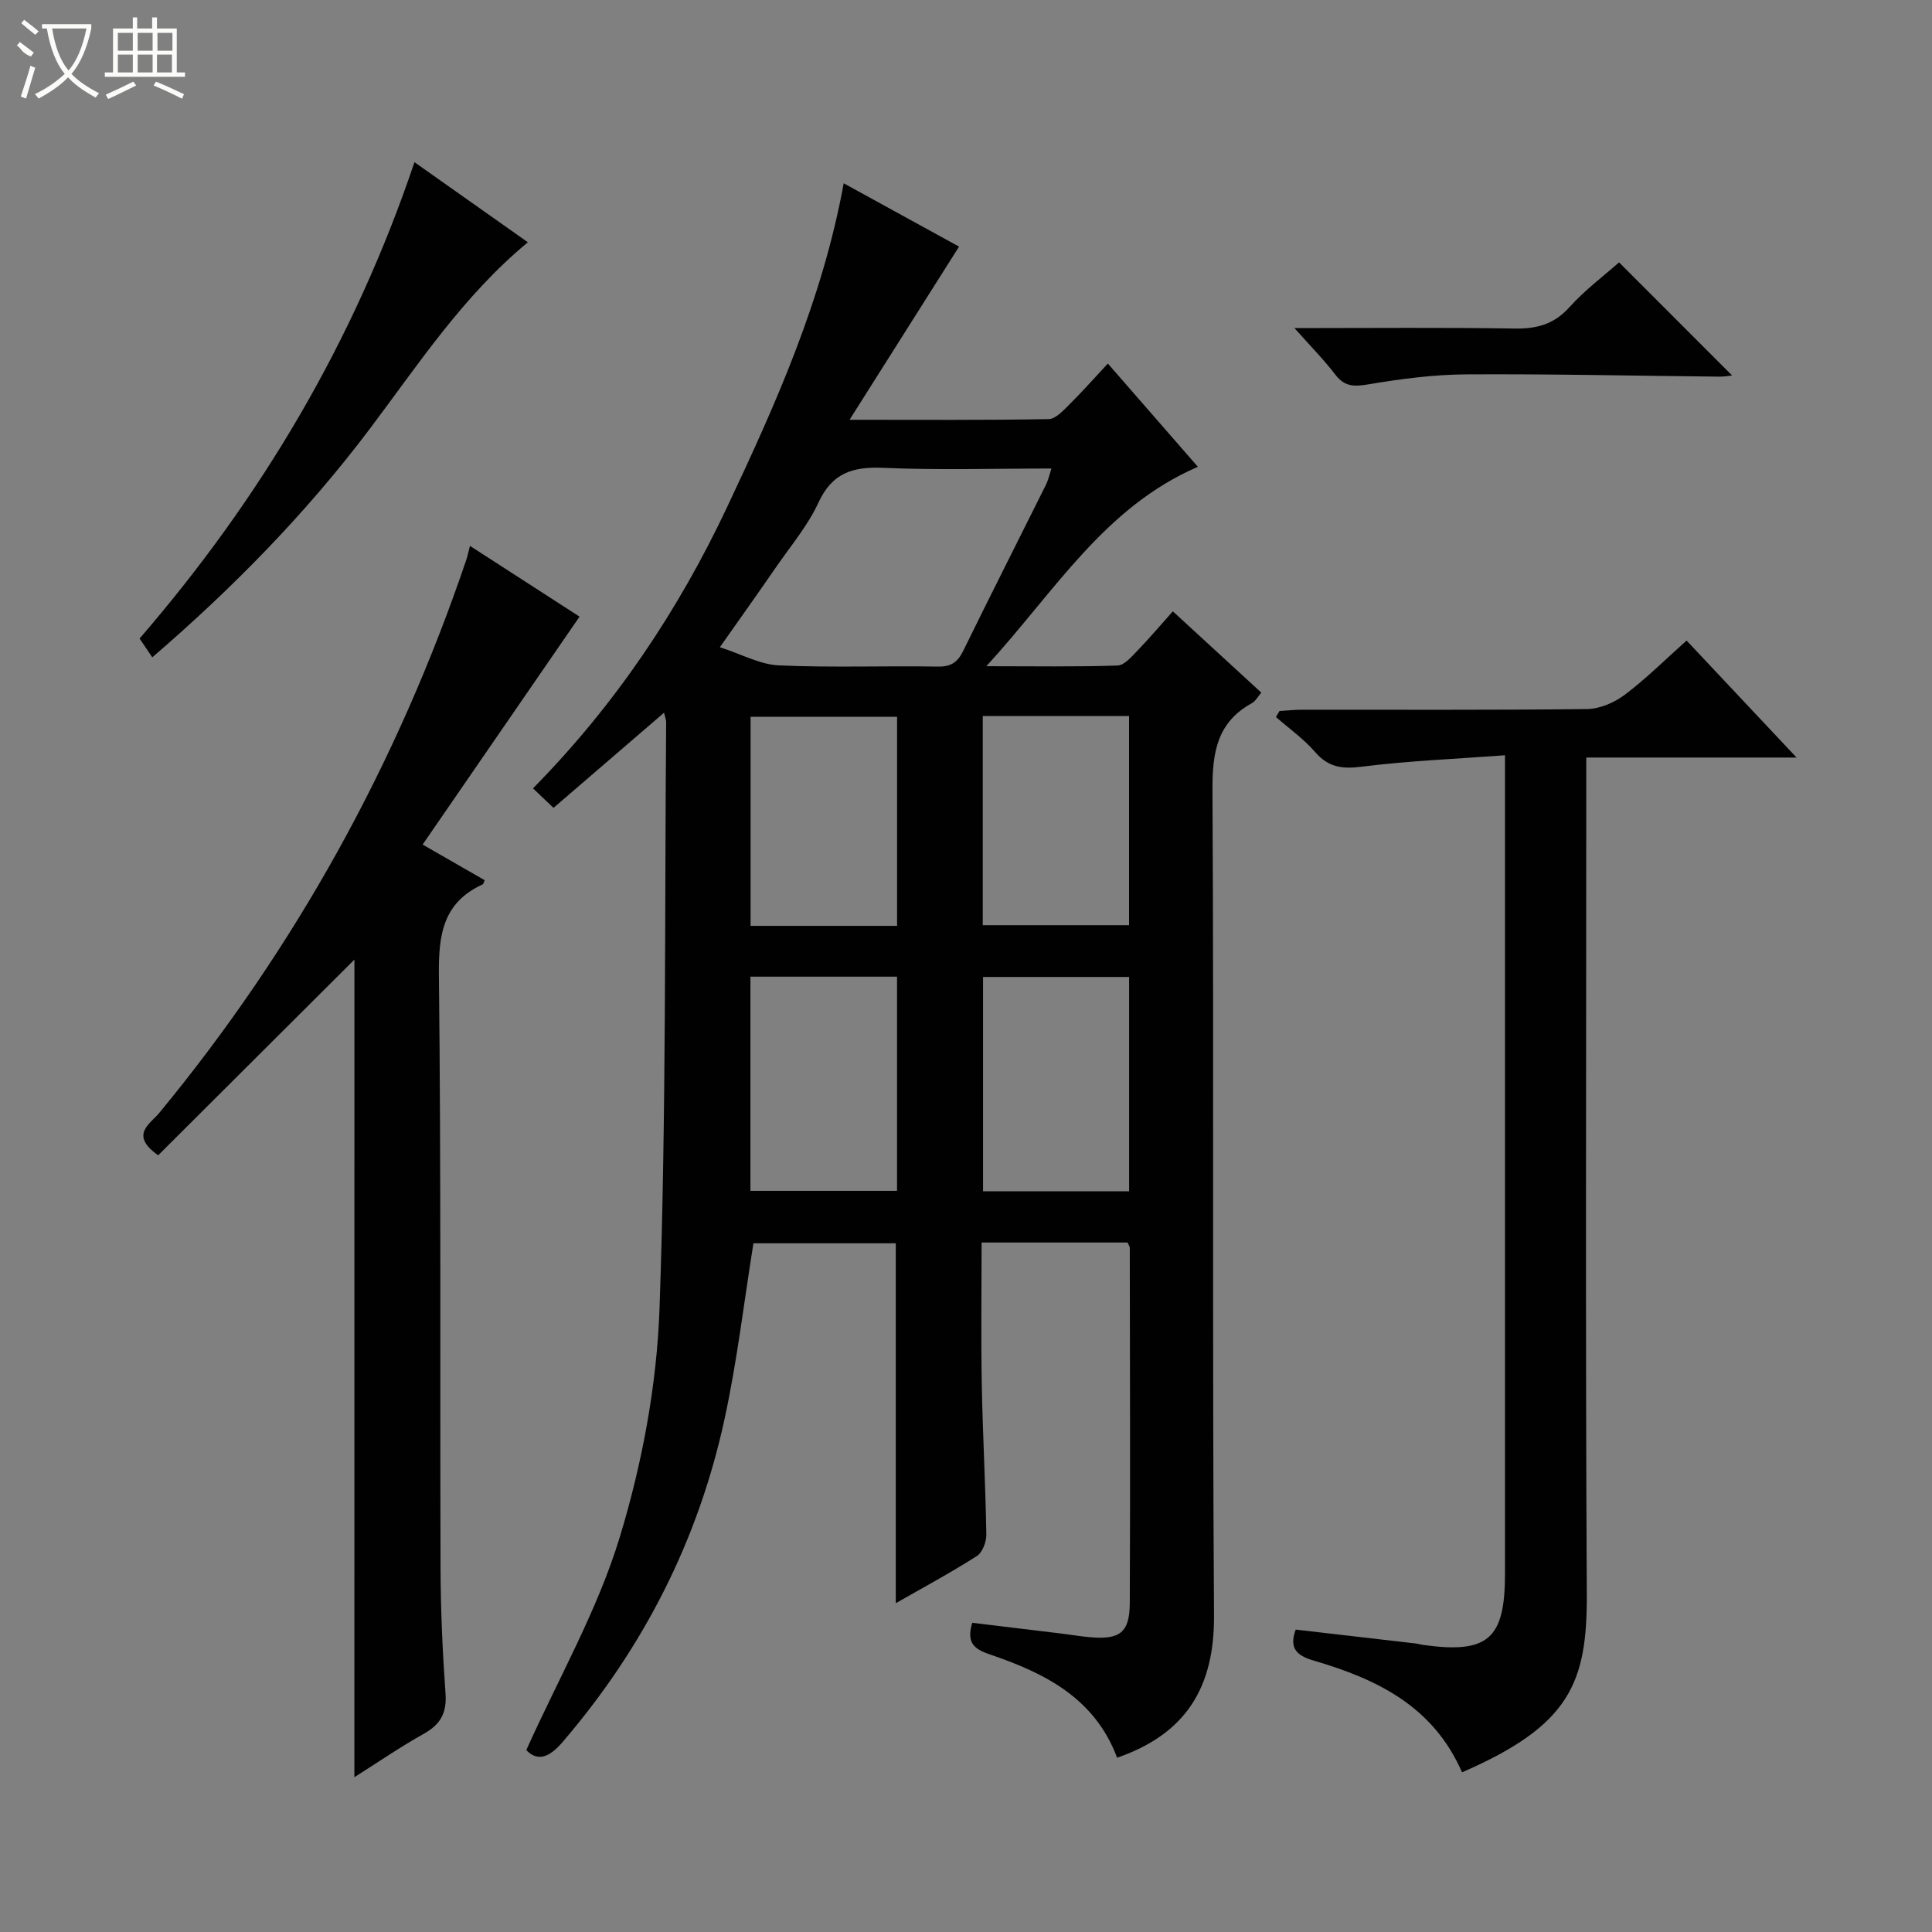
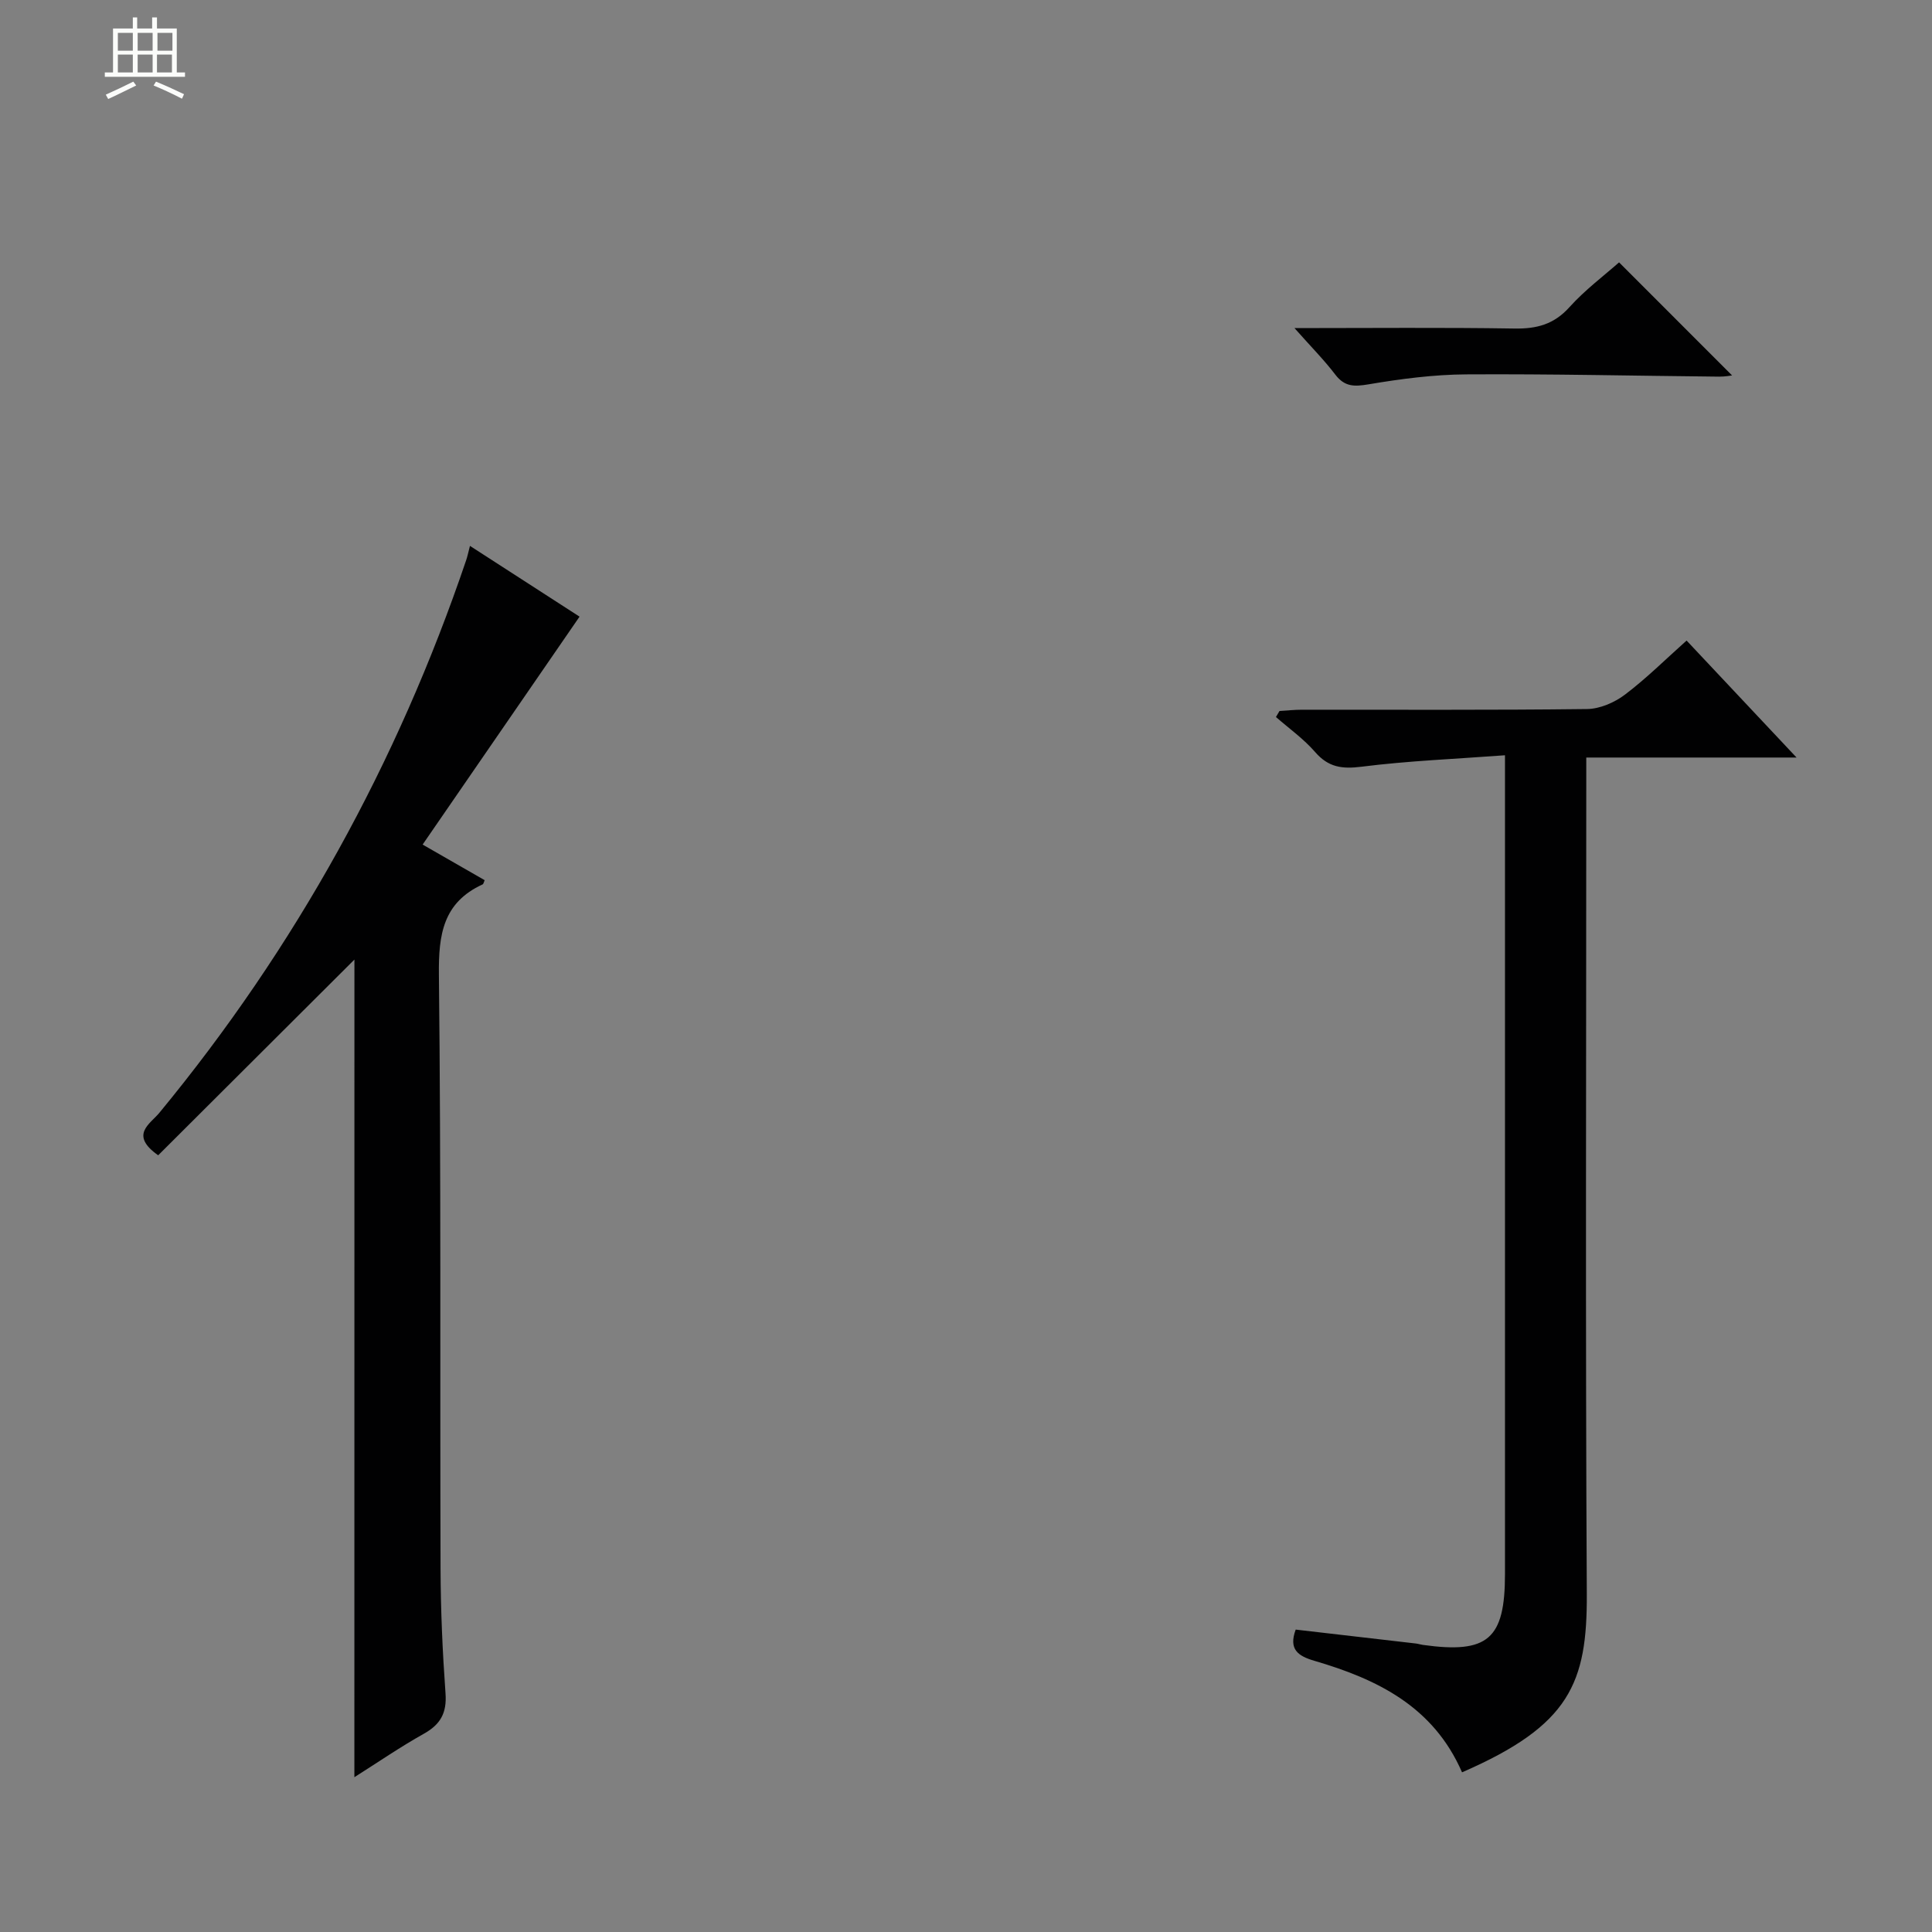
<svg xmlns="http://www.w3.org/2000/svg" enable-background="new 0 0 400 400" viewBox="0 0 400 400">
  <rect x="0" y="0" width="400" height="400" fill="#808080" stroke="none" />
  <g fill="#010102">
-     <path d="m231.29 363.92c-4.64-12.37-15-17.53-26.25-21.35-3.23-1.1-5.04-2.31-3.75-6.59 6.12.74 12.45 1.5 18.77 2.27 1.81.22 3.61.54 5.43.7 6.36.59 8.39-.89 8.42-7.1.11-24.49.03-48.99 0-73.48 0-.29-.23-.58-.46-1.12-9.82 0-19.73 0-30.22 0 0 9.95-.14 19.73.04 29.5.19 10.31.77 20.62.94 30.93.03 1.52-.8 3.73-1.96 4.48-5.42 3.46-11.1 6.51-16.79 9.77 0-24.99 0-49.55 0-74.52-9.64 0-19.68 0-29.47 0-1.94 12.08-3.36 24.27-5.94 36.2-5.42 25.17-16.78 47.49-33.59 67.08-2.96 3.45-5.3 3.92-7.5 1.65 6.72-14.94 14.76-28.98 19.35-44.07 4.64-15.26 7.68-31.49 8.24-47.4 1.41-40.43 1.04-80.93 1.37-121.4 0-.44-.2-.89-.44-1.91-7.76 6.68-15.25 13.13-22.88 19.7-1.47-1.4-2.67-2.54-4.25-4.04 16.98-17.23 30.08-36.79 40.19-58.23 10.04-21.3 19.71-42.8 24.14-67.04 8.33 4.57 16.39 9 23.88 13.11-7.35 11.62-14.62 23.12-22.67 35.85 15.04 0 28.14.1 41.23-.14 1.46-.03 3.03-1.79 4.28-3.02 2.6-2.57 5.02-5.32 7.97-8.48 6.38 7.32 12.33 14.14 18.64 21.38-19.41 8.37-29.61 25.82-43.8 41.28 10.02 0 18.6.15 27.17-.14 1.42-.05 2.93-1.86 4.13-3.1 2.42-2.5 4.67-5.16 7.31-8.12 6.11 5.62 12.09 11.11 18.32 16.83-.71.81-1.18 1.75-1.93 2.17-7.25 3.98-8.22 10.23-8.18 17.98.31 56.99-.06 113.98.32 170.97.08 14.8-5.76 24.44-20.06 29.4zm-82.25-229.92c4.51 1.45 8.32 3.59 12.22 3.76 10.96.49 21.95.06 32.93.25 2.79.05 4.12-.96 5.28-3.35 5.61-11.48 11.4-22.87 17.09-34.31.47-.94.69-2.01 1.13-3.35-11.92 0-23.4.36-34.85-.14-6.3-.27-10.55 1.05-13.39 7.2-2.2 4.77-5.72 8.94-8.74 13.31-3.65 5.3-7.39 10.55-11.67 16.63zm6.33 68.21v44.34h30.35c0-14.97 0-29.55 0-44.34-10.19 0-20.11 0-30.35 0zm78.4.06c-10.29 0-20.18 0-30.24 0v44.38h30.24c0-14.84 0-29.39 0-44.38zm-48.04-53.86c-10.4 0-20.43 0-30.33 0v43.28h30.33c0-14.49 0-28.74 0-43.28zm17.74-.17v43.31h30.29c0-14.61 0-28.84 0-43.31-10.14 0-20.03 0-30.29 0z" />
    <path d="m73.38 198.67c-13.49 13.46-27.12 27.04-40.63 40.52-6.01-4.24-1.67-6.47.24-8.79 28.21-34.23 49.28-72.42 63.52-114.4.27-.78.43-1.6.79-2.98 8.02 5.18 15.86 10.24 22.69 14.65-10.82 15.71-21.52 31.26-32.49 47.19 4.86 2.79 8.85 5.08 12.84 7.37-.17.37-.23.79-.43.88-8.18 3.76-9.13 10.37-9.04 18.68.46 40.96.21 81.94.34 122.91.03 8.64.41 17.29 1.03 25.91.29 4.03-1.03 6.41-4.5 8.35-4.88 2.73-9.51 5.92-14.37 8.99.01-56.84.01-113.29.01-169.28z" />
    <path d="m302.7 366.94c-5.96-13.68-17.63-19.3-30.58-23.09-3.41-1-5.36-2.38-3.86-6.46 8.23.95 16.55 1.91 24.88 2.88.49.06.97.22 1.46.29 13.45 1.87 16.99-1.17 16.99-14.65 0-54.16 0-108.32 0-162.48 0-1.97 0-3.94 0-7.06-10.3.77-20.06 1.15-29.7 2.37-4.06.51-6.87.12-9.61-3.04-2.36-2.72-5.38-4.86-8.11-7.25.25-.42.49-.83.74-1.25 1.55-.09 3.11-.26 4.66-.26 19.66-.02 39.33.1 58.99-.14 2.66-.03 5.69-1.34 7.85-2.97 4.47-3.38 8.47-7.37 12.78-11.21 7.57 8.05 14.81 15.75 22.77 24.22-14.95 0-28.85 0-43.54 0v6.69c0 55.49-.19 110.98.11 166.47.09 18.44-3.47 27.22-25.83 36.94z" />
-     <path d="m85.81 33.58c7.92 5.6 15.62 11.03 23.48 16.58-13.39 11.08-22.6 25.18-32.67 38.55-13.17 17.49-28.39 33.01-45.09 47.38-.94-1.39-1.76-2.59-2.63-3.89 25.2-29.18 44.41-61.56 56.91-98.62z" />
    <path d="m268.01 67.93c16 0 30.77-.15 45.53.09 4.62.08 8.2-.86 11.41-4.44 3.2-3.55 7.1-6.47 10.26-9.26 7.93 7.93 15.76 15.76 23.4 23.41-.23.02-1.44.26-2.65.25-17.46-.17-34.92-.58-52.38-.47-6.75.04-13.55.93-20.23 2.06-2.96.5-4.95.53-6.89-2.01-2.3-3.02-5-5.74-8.45-9.63z" />
  </g>
-   <path d="m6.4 11.7c-2-.8-1.9-1.6-2.9-2.3l.6-.7c.9.7 1.9 1.4 2.9 2.2zm-2.1 8.3c.7-2.1 1.4-4.2 2-6.4.2.1.6.3 1 .4-.7 2.3-1.3 4.4-1.9 6.4zm3-12.8c-1.1-.9-2.1-1.7-2.9-2.4l.6-.7c1 .8 2 1.5 3 2.4zm1.4-1.3v-.9h10.2v.9c-.9 4.2-2.3 7.3-4.1 9.4 1.3 1.4 3.2 2.7 5.7 4-.2.2-.4.5-.7.9-2.5-1.4-4.4-2.7-5.7-4.2-1.4 1.5-3.5 3-6.1 4.4 0 0 0 0-.1-.1-.3-.4-.5-.7-.7-.8 2.7-1.3 4.7-2.8 6.2-4.2-1.8-2.2-3-5.3-3.7-9.4zm9.2 0h-7.1c.6 3.8 1.7 6.7 3.4 8.7 1.7-2 2.9-4.8 3.7-8.7z" fill="#fbfcfa" />
  <path d="m31.6 3.6h.9v2.3h4.1v9.1h1.7v.9h-16.6v-.9h1.7v-9.1h4.1v-2.3h.9v2.3h3.1v-2.3zm-4 13.3.6.8c-1.9.9-3.8 1.9-5.8 2.8-.2-.3-.3-.6-.5-.9 2-.9 3.9-1.8 5.7-2.7zm-3.2-10.1v3.7h3.1v-3.7zm0 4.5v3.7h3.1v-3.7zm4.1-4.5v3.7h3.1v-3.7zm0 4.5v3.7h3.1v-3.7zm9.1 9.1c-2.1-1.1-4.1-2-5.8-2.7l.5-.8c2.2.9 4.1 1.8 5.8 2.6l-.4.9zm-1.9-13.6h-3.1v3.7h3.1zm-3.2 4.5v3.7h3.1v-3.7z" fill="#fbfcfa" />
</svg>